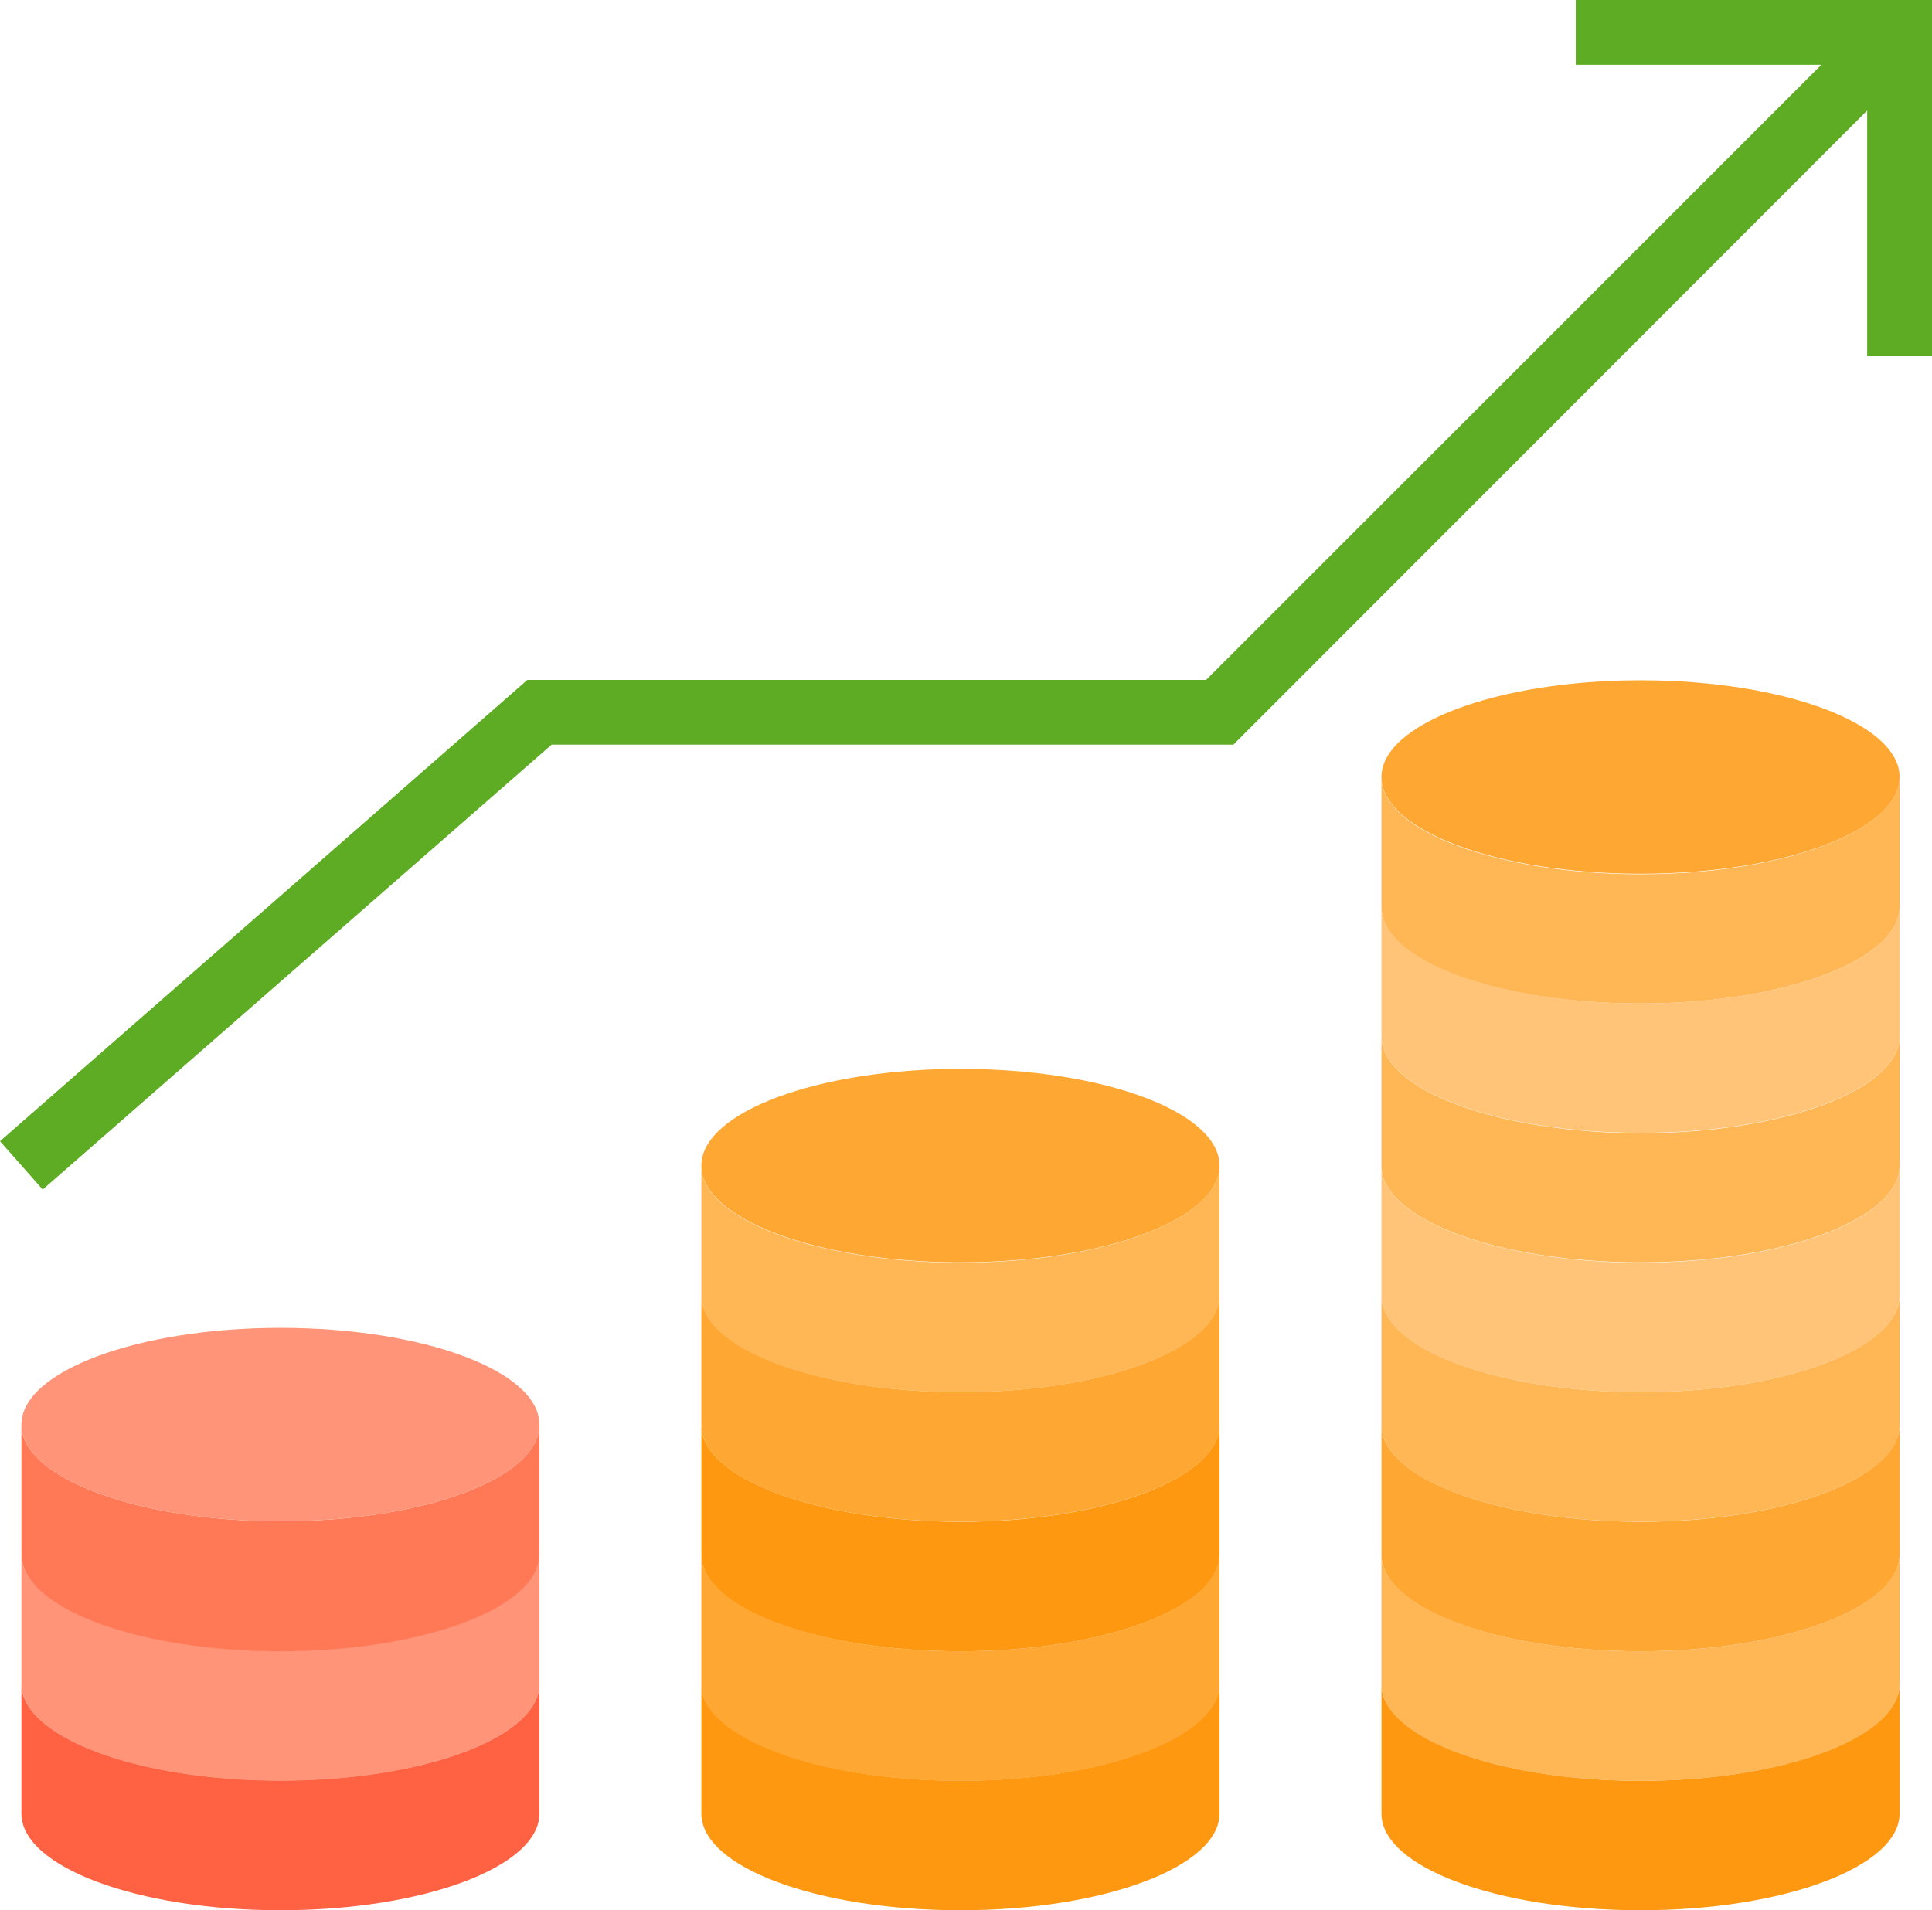
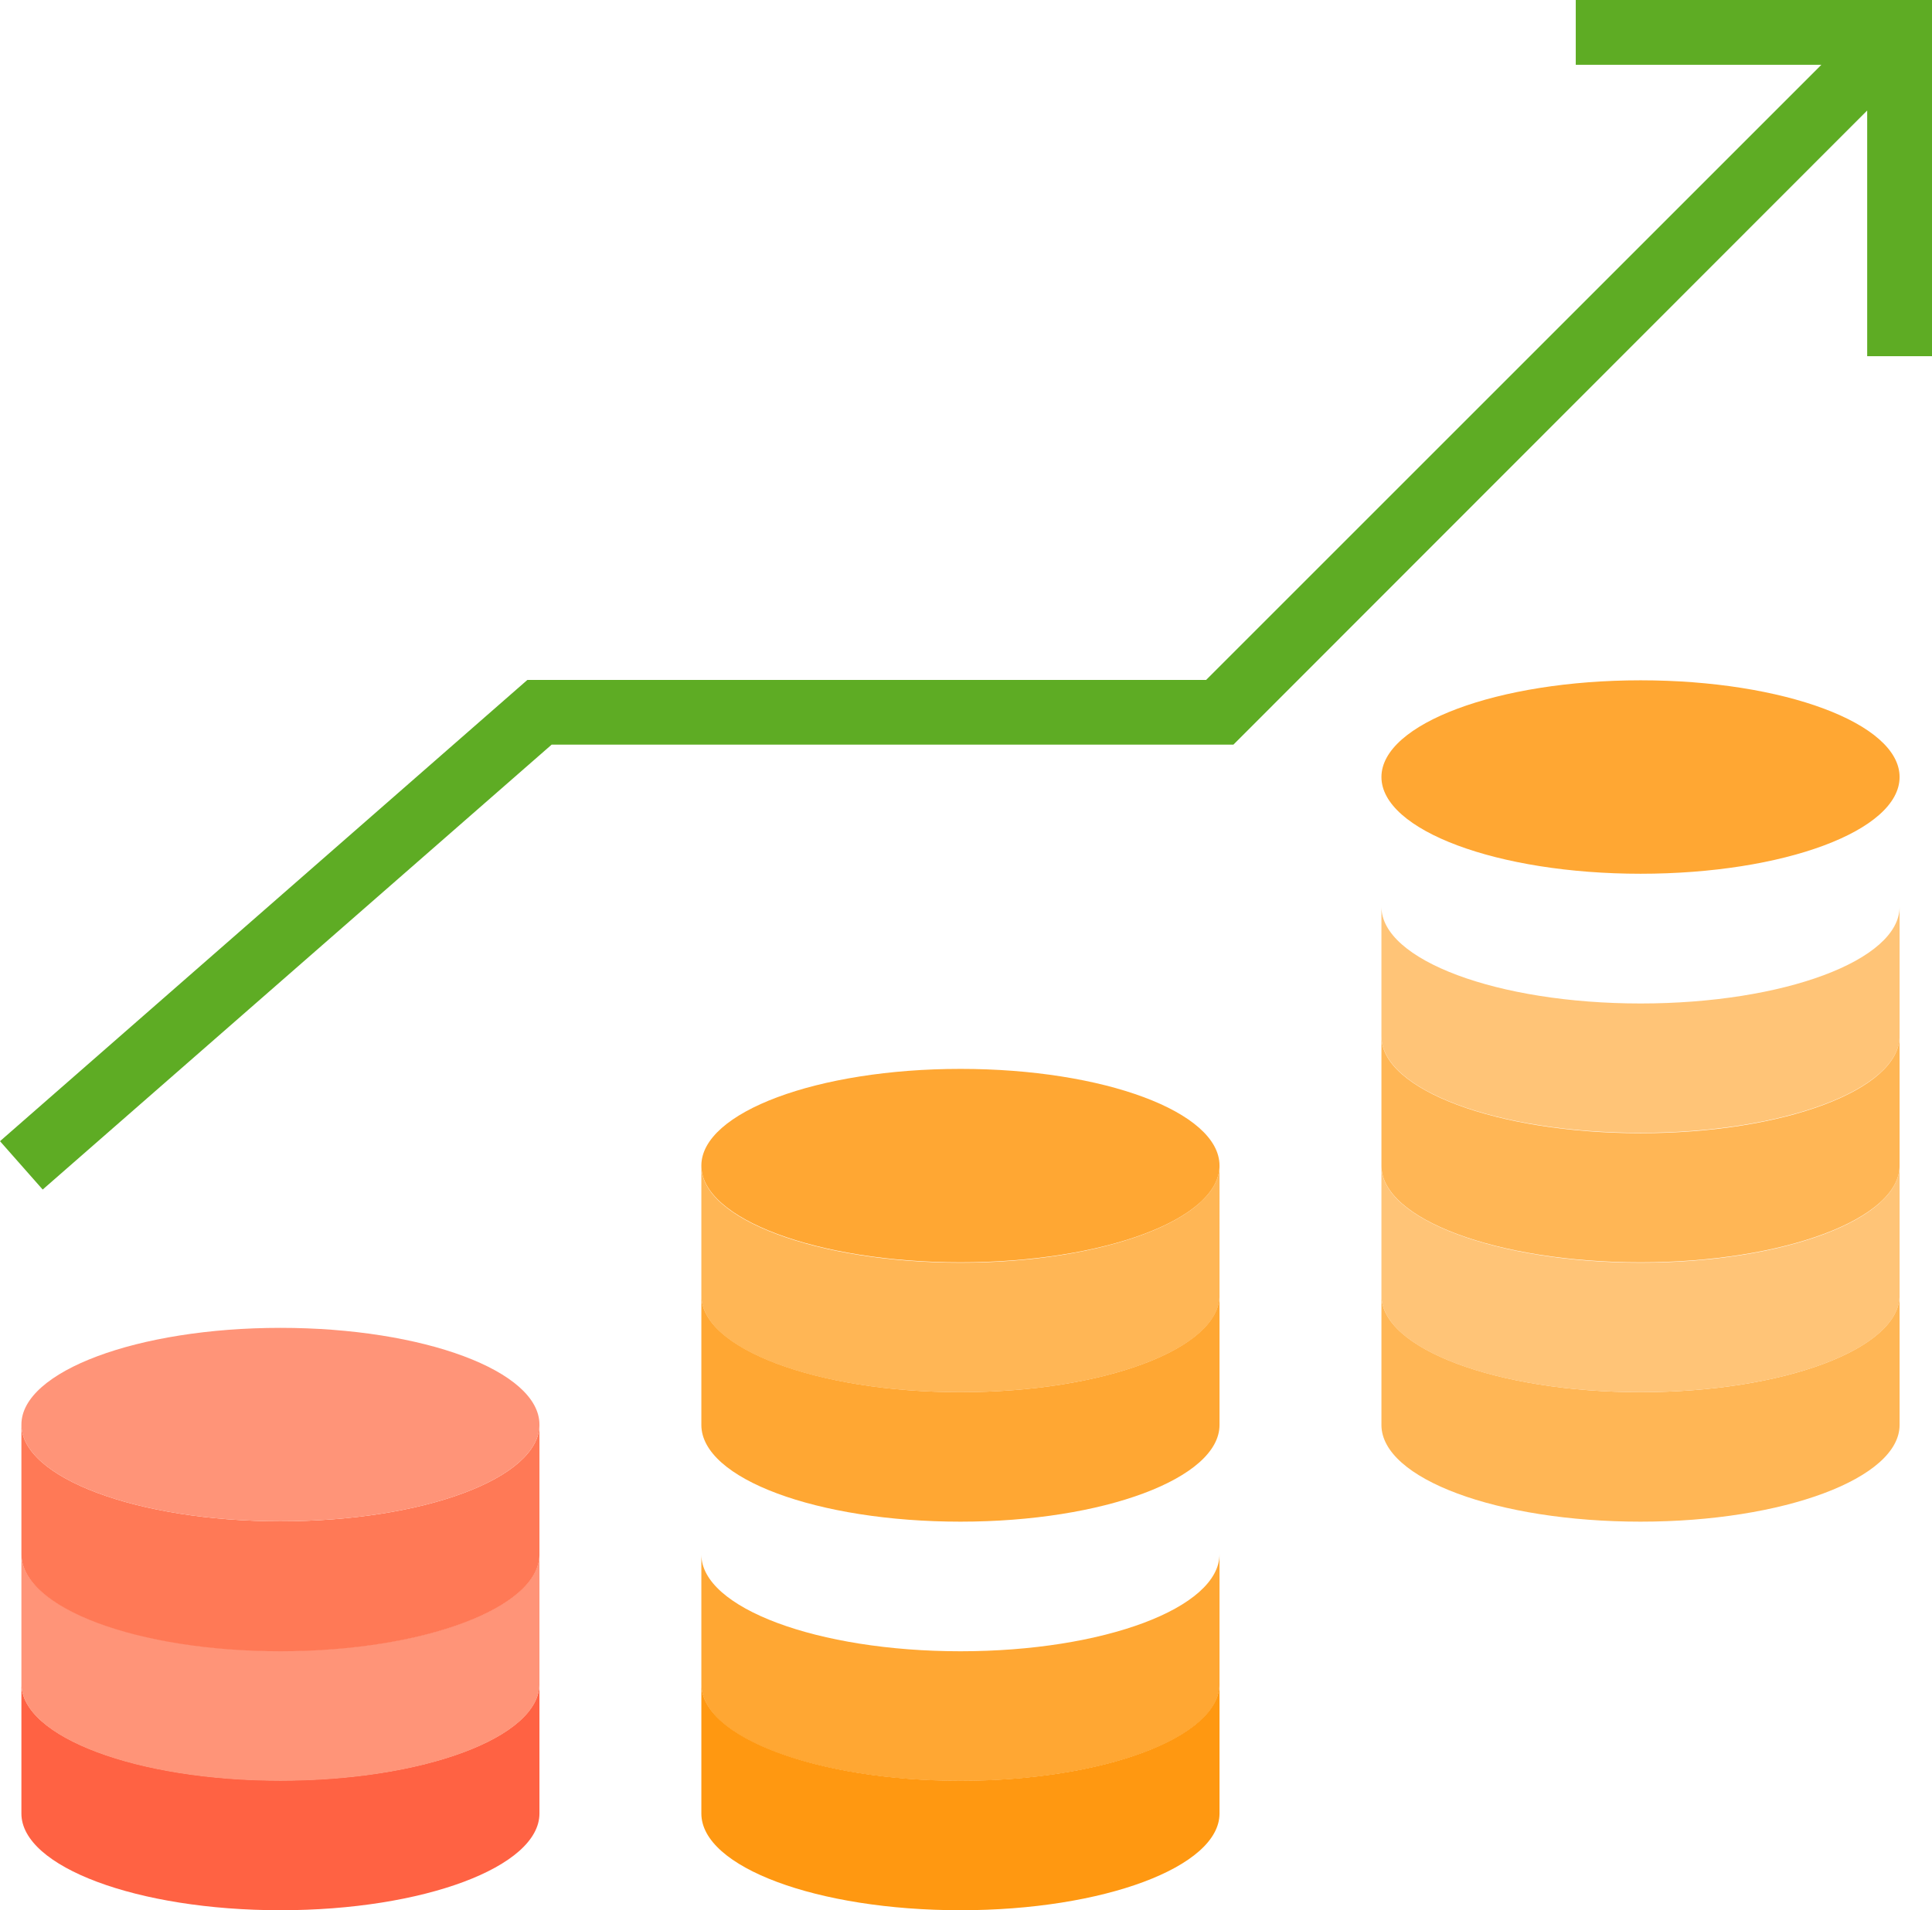
<svg xmlns="http://www.w3.org/2000/svg" viewBox="0 0 159.77 158">
  <defs>
    <style>.cls-1{fill:#ff9811;}.cls-2{fill:#ffa733;}.cls-3{fill:#ffb655;}.cls-4{fill:#ffc477;}.cls-5{fill:#ff6243;}.cls-6{fill:#ff9478;}.cls-7{fill:#ff7956;}.cls-8{fill:#5eac24;}</style>
  </defs>
  <g id="Layer_2" data-name="Layer 2">
    <g id="Layer_1-2" data-name="Layer 1">
-       <path class="cls-1" d="M135.67,147.29c-11.84,0-21.43-3.59-21.43-8V150c0,4.44,9.59,8,21.43,8s21.42-3.59,21.42-8V139.26C157.09,143.7,147.5,147.29,135.67,147.29Z" />
-       <path class="cls-2" d="M135.67,125.87c-11.84,0-21.43-3.59-21.43-8v10.71c0,4.45,9.59,8,21.43,8s21.42-3.59,21.42-8V117.83C157.09,122.28,147.5,125.87,135.67,125.87Z" />
      <path class="cls-3" d="M135.67,115.15c-11.84,0-21.43-3.59-21.43-8v10.71c0,4.45,9.59,8,21.43,8s21.42-3.59,21.42-8V107.12C157.09,111.56,147.5,115.15,135.67,115.15Z" />
-       <path class="cls-3" d="M135.67,136.58c-11.84,0-21.43-3.59-21.43-8v10.72c0,4.44,9.59,8,21.43,8s21.42-3.59,21.42-8V128.54C157.09,133,147.5,136.58,135.67,136.58Z" />
      <path class="cls-4" d="M135.67,83c-11.84,0-21.43-3.59-21.43-8V85.7c0,4.44,9.59,8,21.43,8s21.42-3.59,21.42-8V75C157.09,79.43,147.5,83,135.67,83Z" />
      <path class="cls-4" d="M135.67,104.44c-11.84,0-21.43-3.59-21.43-8v10.71c0,4.44,9.59,8,21.43,8s21.42-3.59,21.42-8V96.41C157.09,100.85,147.5,104.44,135.67,104.44Z" />
      <path class="cls-3" d="M135.67,93.73c-11.84,0-21.43-3.59-21.43-8V96.41c0,4.44,9.59,8,21.43,8s21.42-3.59,21.42-8V85.7C157.09,90.14,147.5,93.73,135.67,93.73Z" />
-       <path class="cls-3" d="M135.67,72.31c-11.84,0-21.43-3.6-21.43-8V75c0,4.45,9.59,8,21.43,8s21.42-3.59,21.42-8V64.27C157.09,68.71,147.5,72.31,135.67,72.31Z" />
      <path class="cls-5" d="M23.19,158c11.84,0,21.42-3.59,21.42-8V139.26c0,4.44-9.58,8-21.42,8s-21.42-3.59-21.42-8V150C1.77,154.41,11.35,158,23.19,158Z" />
      <path class="cls-2" d="M79.43,136.58c-11.84,0-21.43-3.59-21.43-8v10.72c0,4.44,9.59,8,21.43,8s21.42-3.59,21.42-8V128.54C100.85,133,91.26,136.58,79.43,136.58Z" />
-       <path class="cls-1" d="M79.43,125.87c-11.84,0-21.43-3.59-21.43-8v10.71c0,4.45,9.59,8,21.43,8s21.42-3.59,21.42-8V117.83C100.85,122.28,91.26,125.87,79.43,125.87Z" />
      <path class="cls-3" d="M79.43,104.44c-11.83,0-21.43-3.59-21.43-8v10.71c0,4.44,9.59,8,21.43,8s21.42-3.59,21.42-8V96.41C100.85,100.85,91.26,104.44,79.43,104.44Z" />
      <path class="cls-2" d="M79.43,115.15c-11.84,0-21.43-3.59-21.43-8v10.71c0,4.45,9.59,8,21.43,8s21.42-3.59,21.42-8V107.12C100.85,111.56,91.26,115.15,79.43,115.15Z" />
      <path class="cls-6" d="M23.19,147.29c11.84,0,21.42-3.59,21.42-8V128.54c0,4.45-9.58,8-21.42,8s-21.42-3.59-21.42-8v10.72C1.77,143.7,11.35,147.29,23.19,147.29Z" />
      <path class="cls-7" d="M23.19,136.58c11.84,0,21.42-3.59,21.42-8V117.83c0,4.44-9.59,8-21.42,8s-21.42-3.6-21.42-8v10.71C1.77,133,11.35,136.58,23.19,136.58Z" />
      <path class="cls-1" d="M79.43,147.29c-11.84,0-21.43-3.59-21.43-8V150c0,4.44,9.59,8,21.43,8s21.42-3.59,21.42-8V139.26C100.85,143.7,91.26,147.29,79.43,147.29Z" />
      <path class="cls-6" d="M44.61,117.83c0-4.43-9.59-8-21.42-8s-21.42,3.6-21.42,8,9.59,8,21.42,8S44.61,122.27,44.61,117.83Z" />
      <path class="cls-2" d="M100.85,96.41c0-4.44-9.59-8-21.42-8S58,92,58,96.41s9.59,8,21.43,8S100.85,100.85,100.85,96.41Z" />
      <path class="cls-2" d="M157.09,64.27c0-4.43-9.59-8-21.42-8s-21.43,3.6-21.43,8,9.59,8,21.43,8S157.09,68.71,157.09,64.27Z" />
      <path class="cls-8" d="M130.31,0V5.36h20.31L99.74,56.24H43.61L0,94.39l3.53,4L45.62,61.59H102L154.41,9.14V29.46h5.36V0Z" />
    </g>
  </g>
</svg>